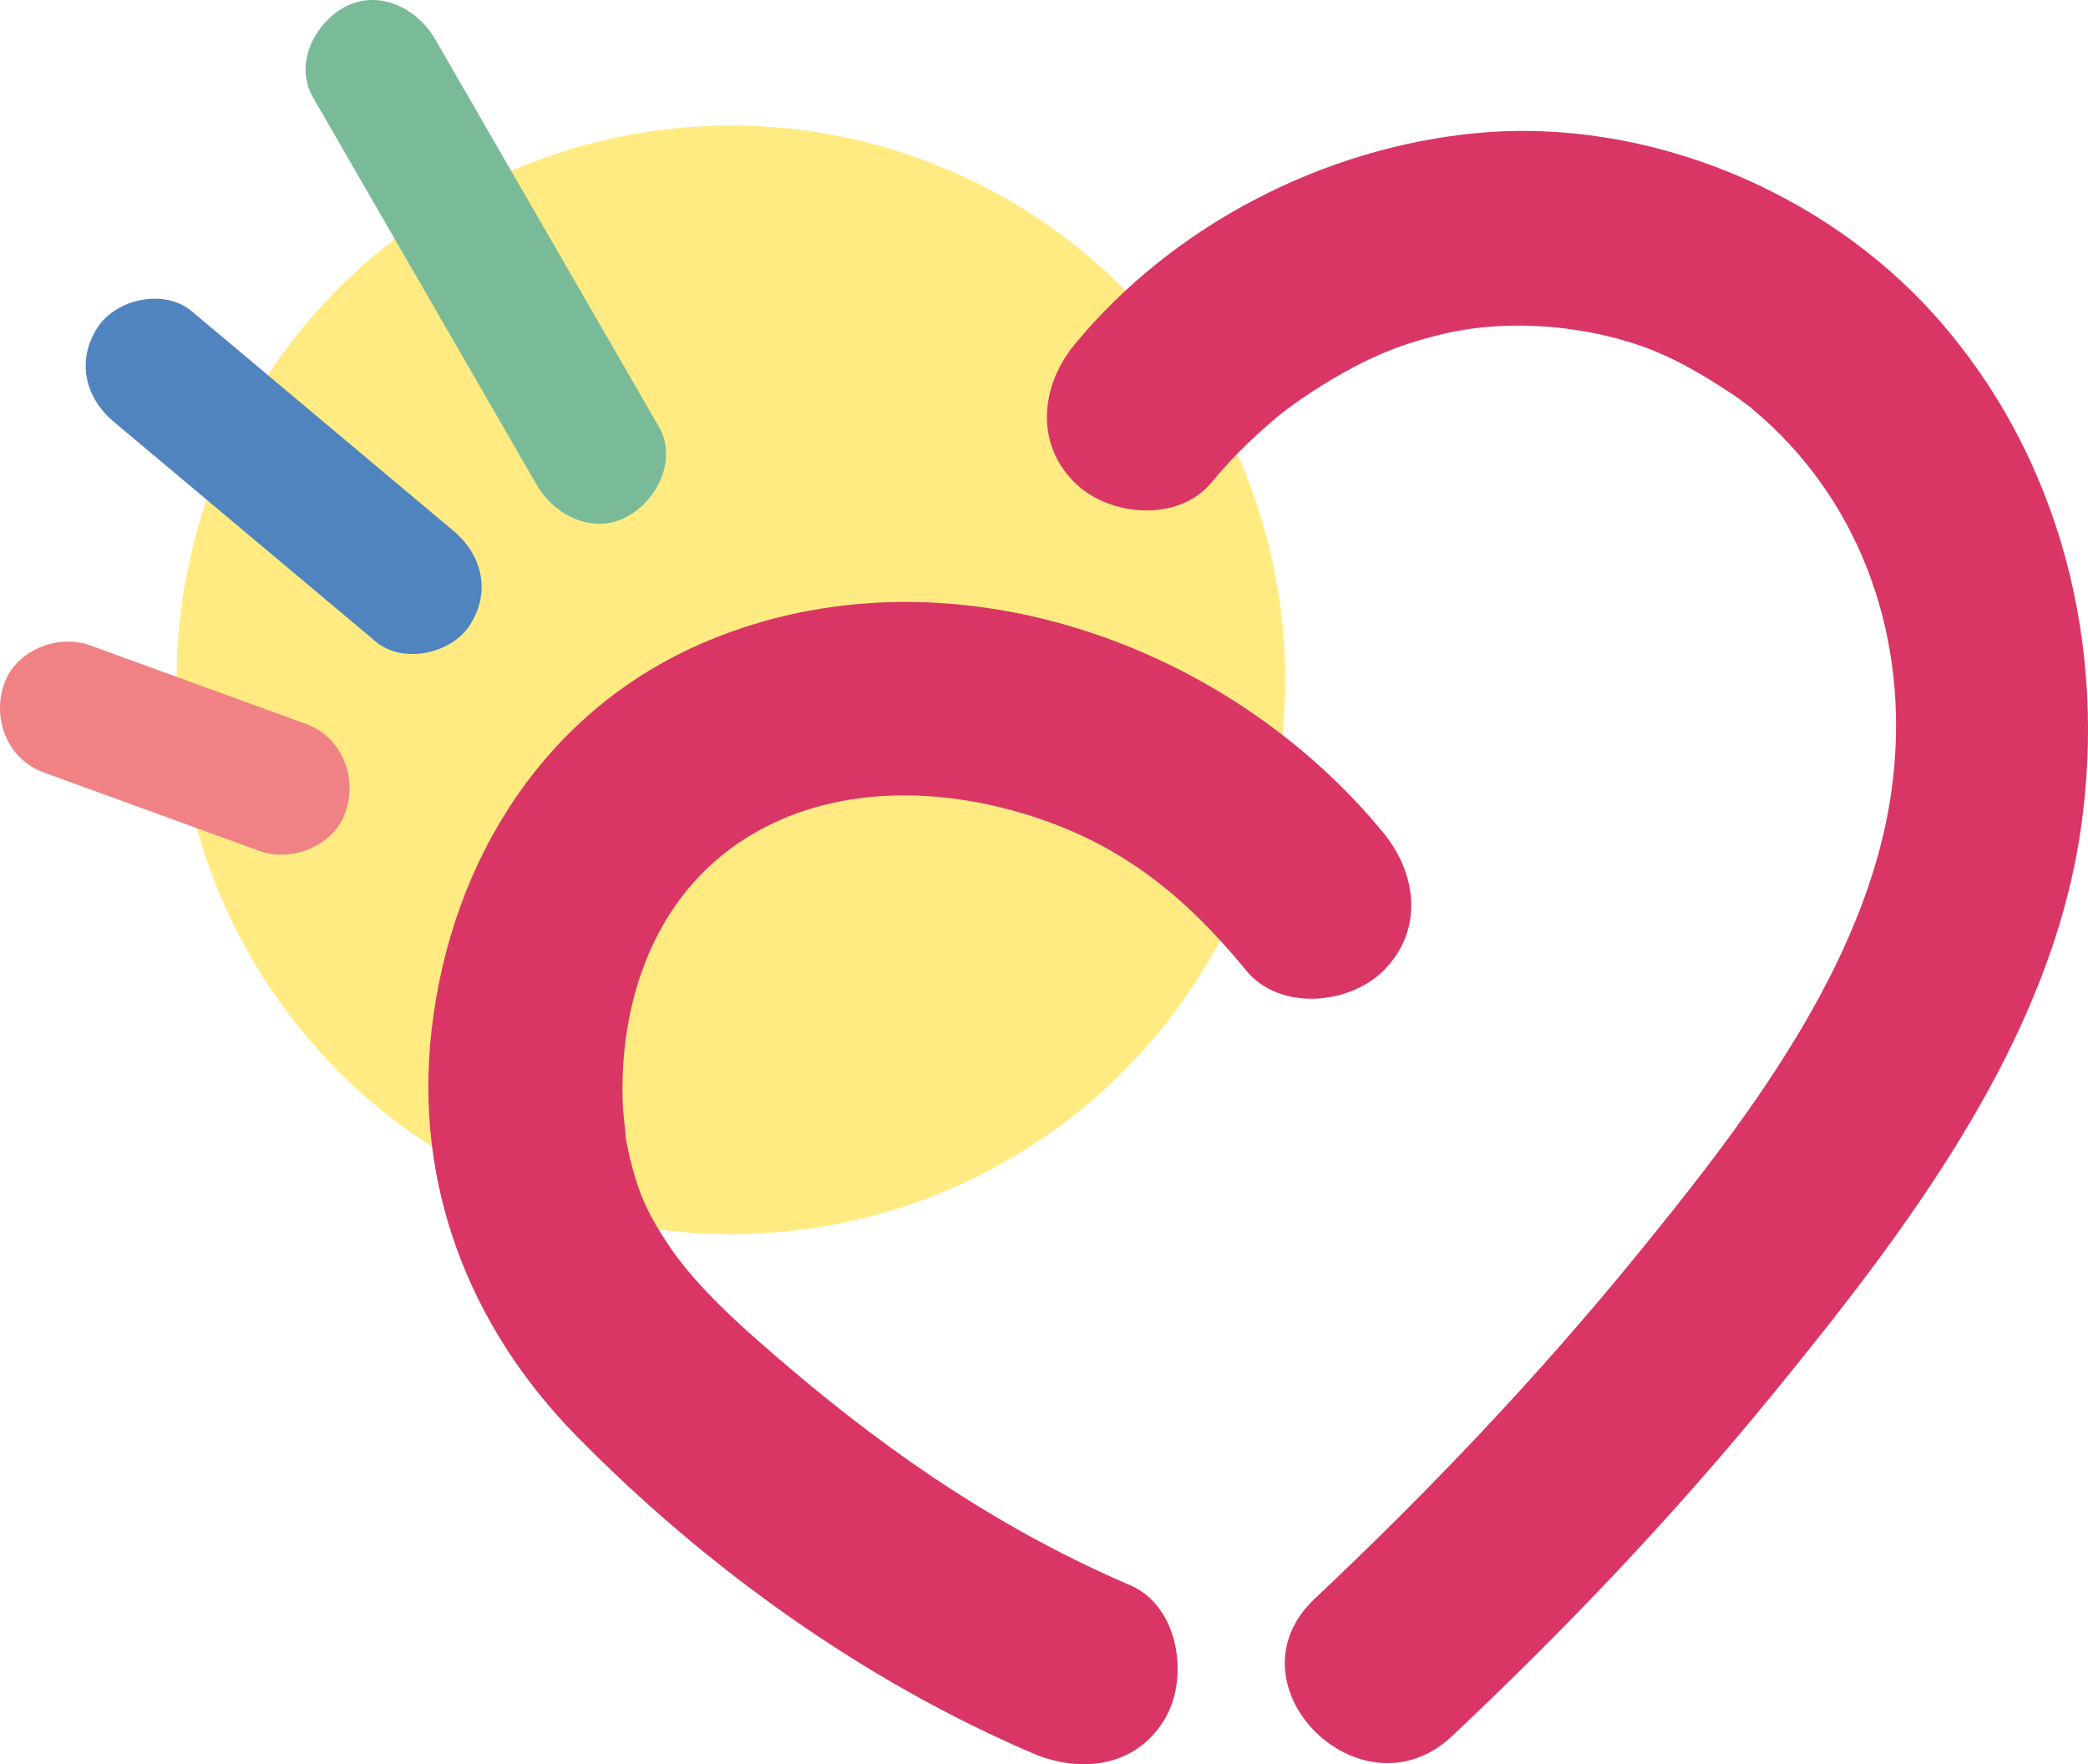
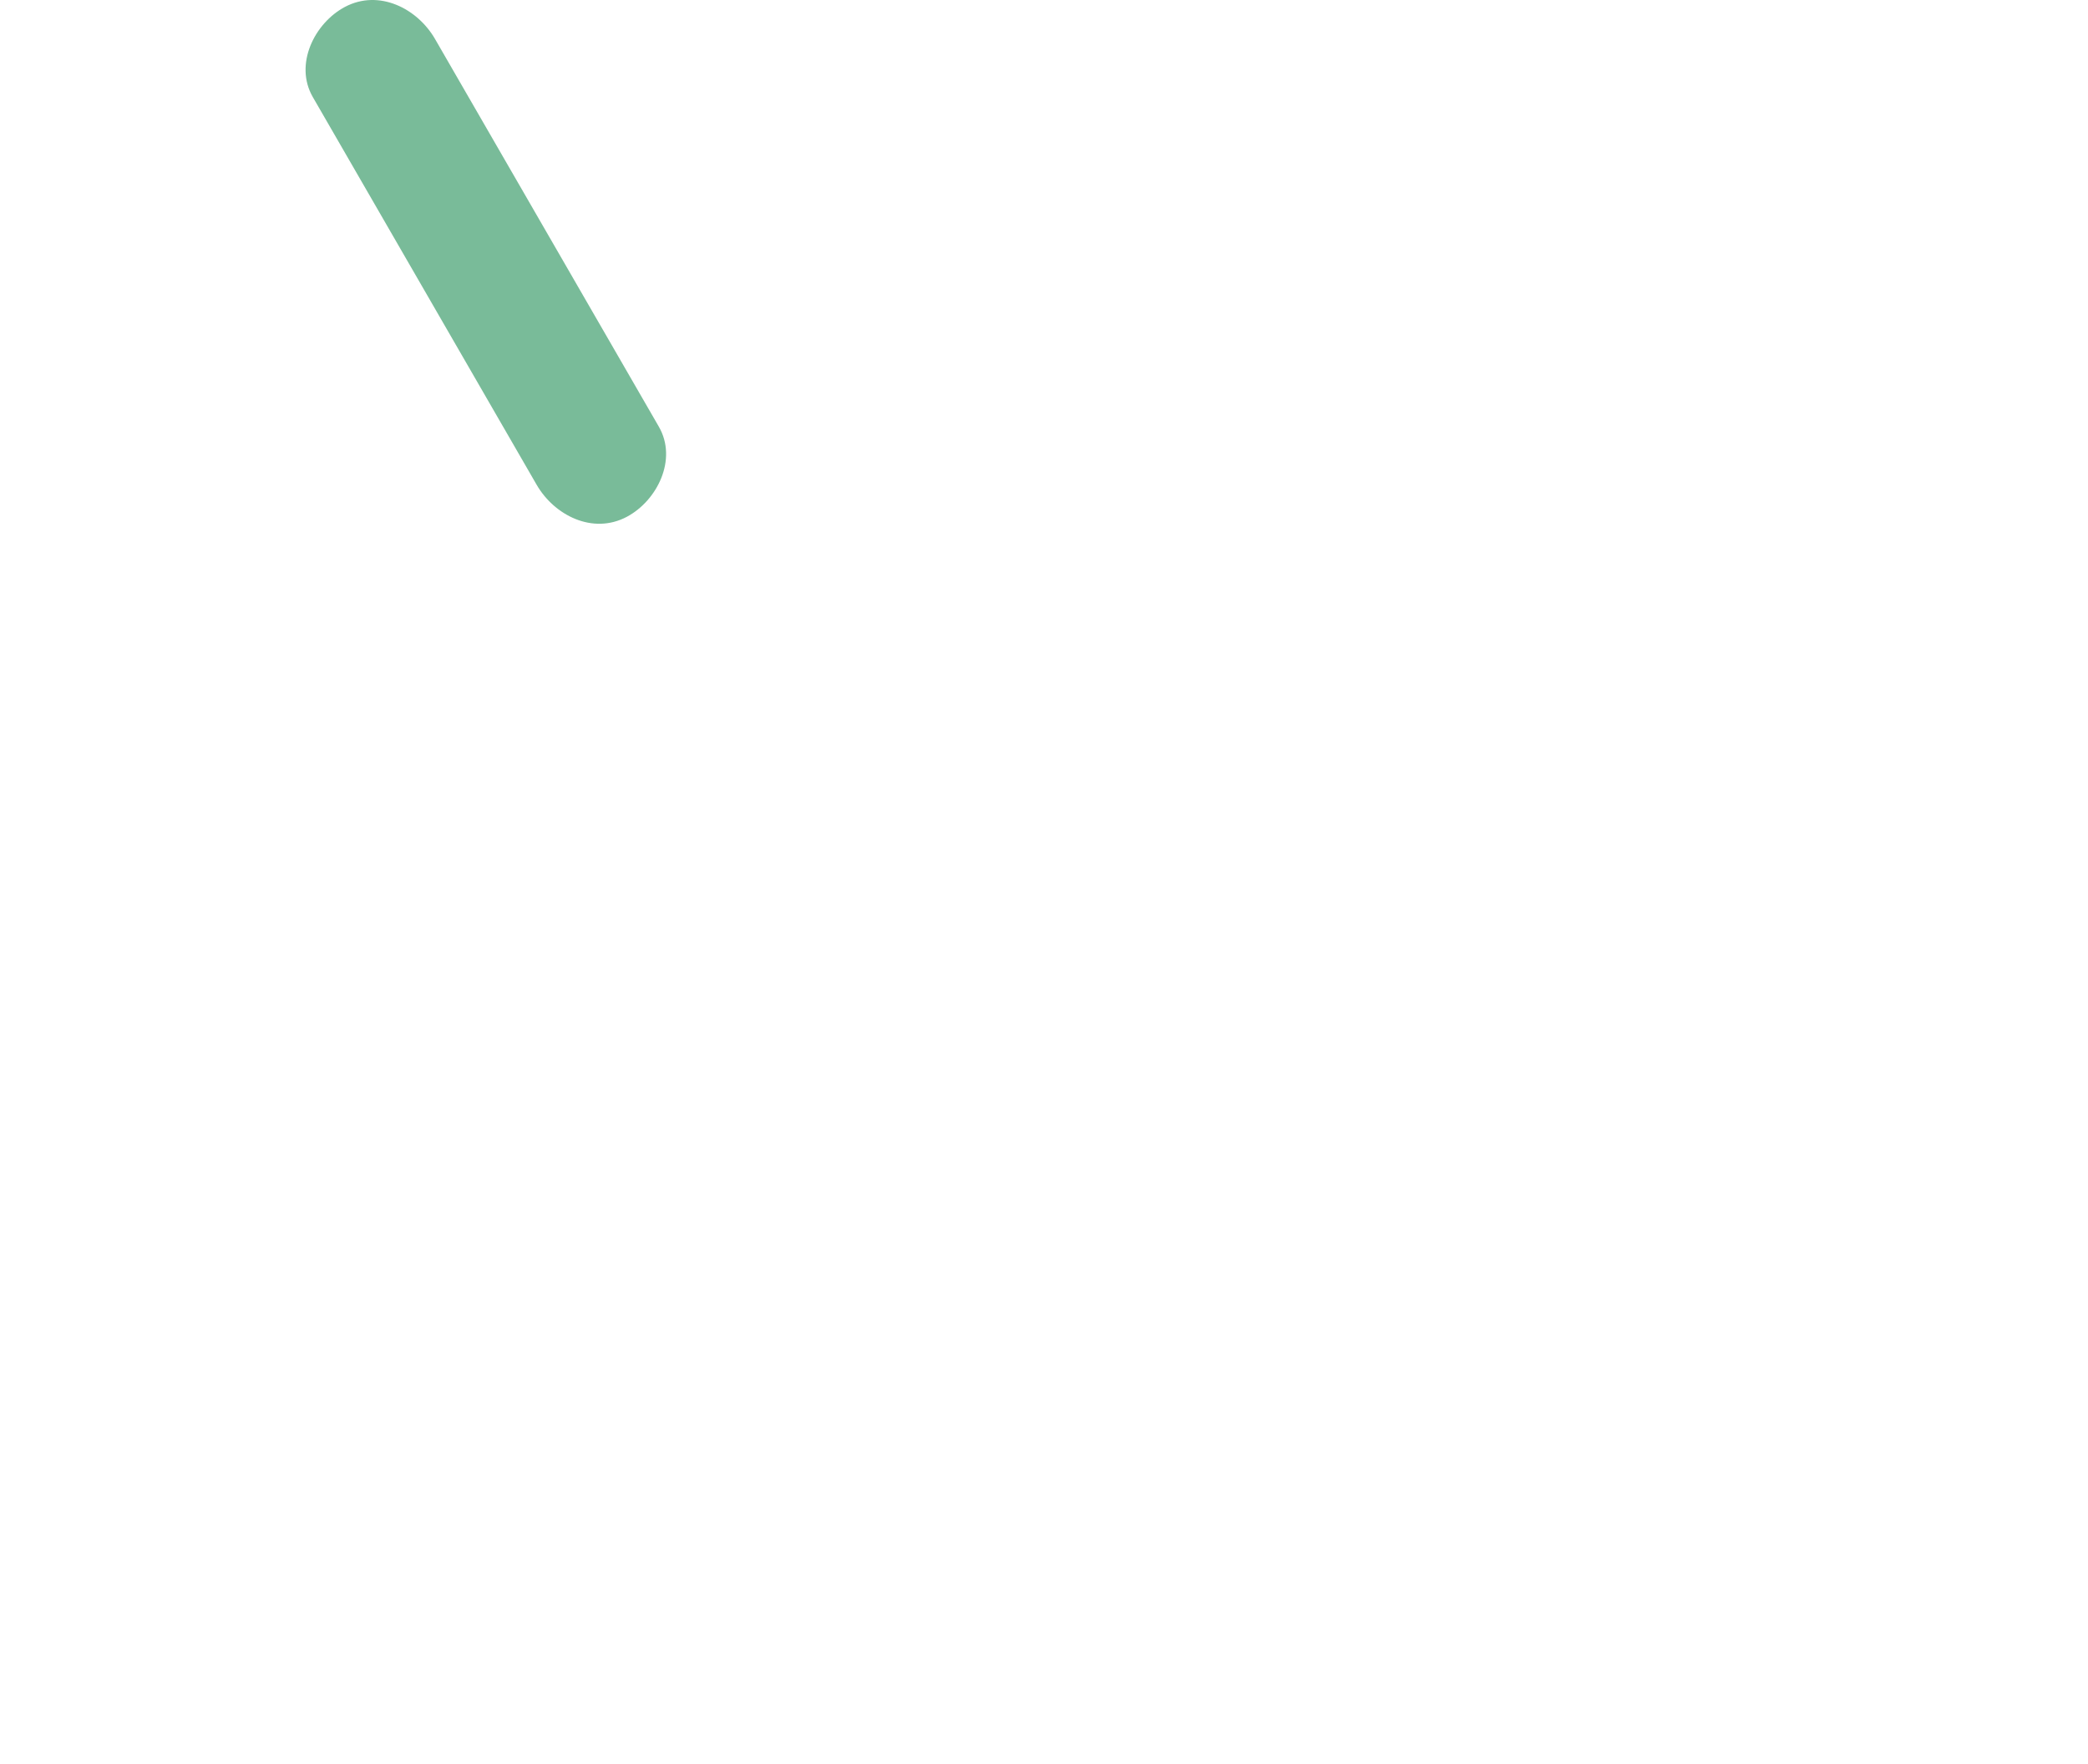
<svg xmlns="http://www.w3.org/2000/svg" id="Calque_2" data-name="Calque 2" viewBox="0 0 158.166 133.634">
  <defs>
    <style>      .cls-1 {        fill: #f08286;      }      .cls-2 {        fill: #ffeb82;      }      .cls-3 {        fill: #d93666;      }      .cls-4 {        fill: #79bb99;      }      .cls-5 {        fill: #5084bf;      }    </style>
  </defs>
  <g id="Calque_1-2" data-name="Calque 1">
-     <circle class="cls-2" cx="55.368" cy="51.498" r="41.989" />
-     <path class="cls-3" d="M85.627,120.085c-9.496-4.074-17.827-9.685-25.683-16.356-3.437-2.919-7.223-6.184-9.512-9.733-1.103-1.711-1.72-2.883-2.256-4.602-.352-1.132-.628-2.292-.823-3.461.155.928-.147-1.615-.167-2.034-.377-7.972,2.387-16.589,10.226-20.952,6.205-3.453,13.986-3.377,21.132-.997,6.576,2.191,11.304,5.999,15.859,11.565,2.519,3.078,7.793,2.613,10.407,0,3.044-3.044,2.525-7.321,0-10.407-11.954-14.607-33.291-22.042-51.198-14.565-12.247,5.114-19.419,16.524-20.913,29.421-1.357,11.717,2.811,22.511,11.01,30.851,9.778,9.948,21.662,18.476,34.49,23.98,3.649,1.566,7.889,1.086,10.068-2.64,1.813-3.1,1.032-8.492-2.64-10.068h0Z" />
-     <path class="cls-3" d="M91.785,36.531c1.684-2.052,3.641-3.893,5.708-5.553-1.119.899.042-.031.337-.235.48-.332.953-.672,1.441-.993,1.046-.688,2.123-1.329,3.229-1.917,2.12-1.127,4.056-1.882,6.868-2.547,5.198-1.23,11.518-.566,16.197,1.402,2.098.882,4.051,2.1,5.94,3.357.251.167,1.895,1.444.397.244.254.203.515.403.76.618.509.448,1.024.884,1.516,1.35,7.446,7.053,10.563,17.276,9.094,27.699-1.862,13.212-11.259,25.285-19.458,35.326-7.464,9.14-15.628,17.72-24.218,25.808-6.91,6.507,3.511,16.9,10.407,10.407,8.589-8.088,16.753-16.668,24.218-25.808,10.049-12.305,20.954-26.524,23.367-42.668,2.095-14.018-1.47-28.415-10.997-39.096-8.486-9.512-21.903-15.011-34.606-13.856-11.627,1.058-23.15,6.968-30.605,16.053-2.519,3.07-3.004,7.403,0,10.407,2.599,2.599,7.873,3.087,10.407,0h0Z" />
    <path class="cls-4" d="M49.908,32.321c-5.652-9.789-11.303-19.577-16.954-29.366-1.336-2.315-4.247-3.799-6.828-2.43-2.292,1.215-3.864,4.343-2.43,6.828,5.652,9.789,11.303,19.577,16.954,29.366,1.336,2.315,4.247,3.799,6.828,2.43,2.292-1.215,3.864-4.343,2.43-6.828h0Z" />
-     <path class="cls-5" d="M34.341,40.205c-6.61-5.546-13.219-11.092-19.829-16.638-2.061-1.73-5.735-.936-7.136,1.258-1.601,2.509-.94,5.291,1.258,7.136,6.61,5.546,13.219,11.092,19.829,16.638,2.061,1.73,5.735.936,7.136-1.258,1.601-2.509.94-5.291-1.258-7.136h0Z" />
-     <path class="cls-1" d="M23.176,54.835c-5.441-1.98-10.881-3.961-16.322-5.941-2.52-.917-5.733.384-6.584,3.027-.848,2.632.337,5.605,3.027,6.584,5.441,1.98,10.881,3.961,16.322,5.941,2.52.917,5.733-.384,6.584-3.027.848-2.632-.337-5.605-3.027-6.584h0Z" />
  </g>
</svg>